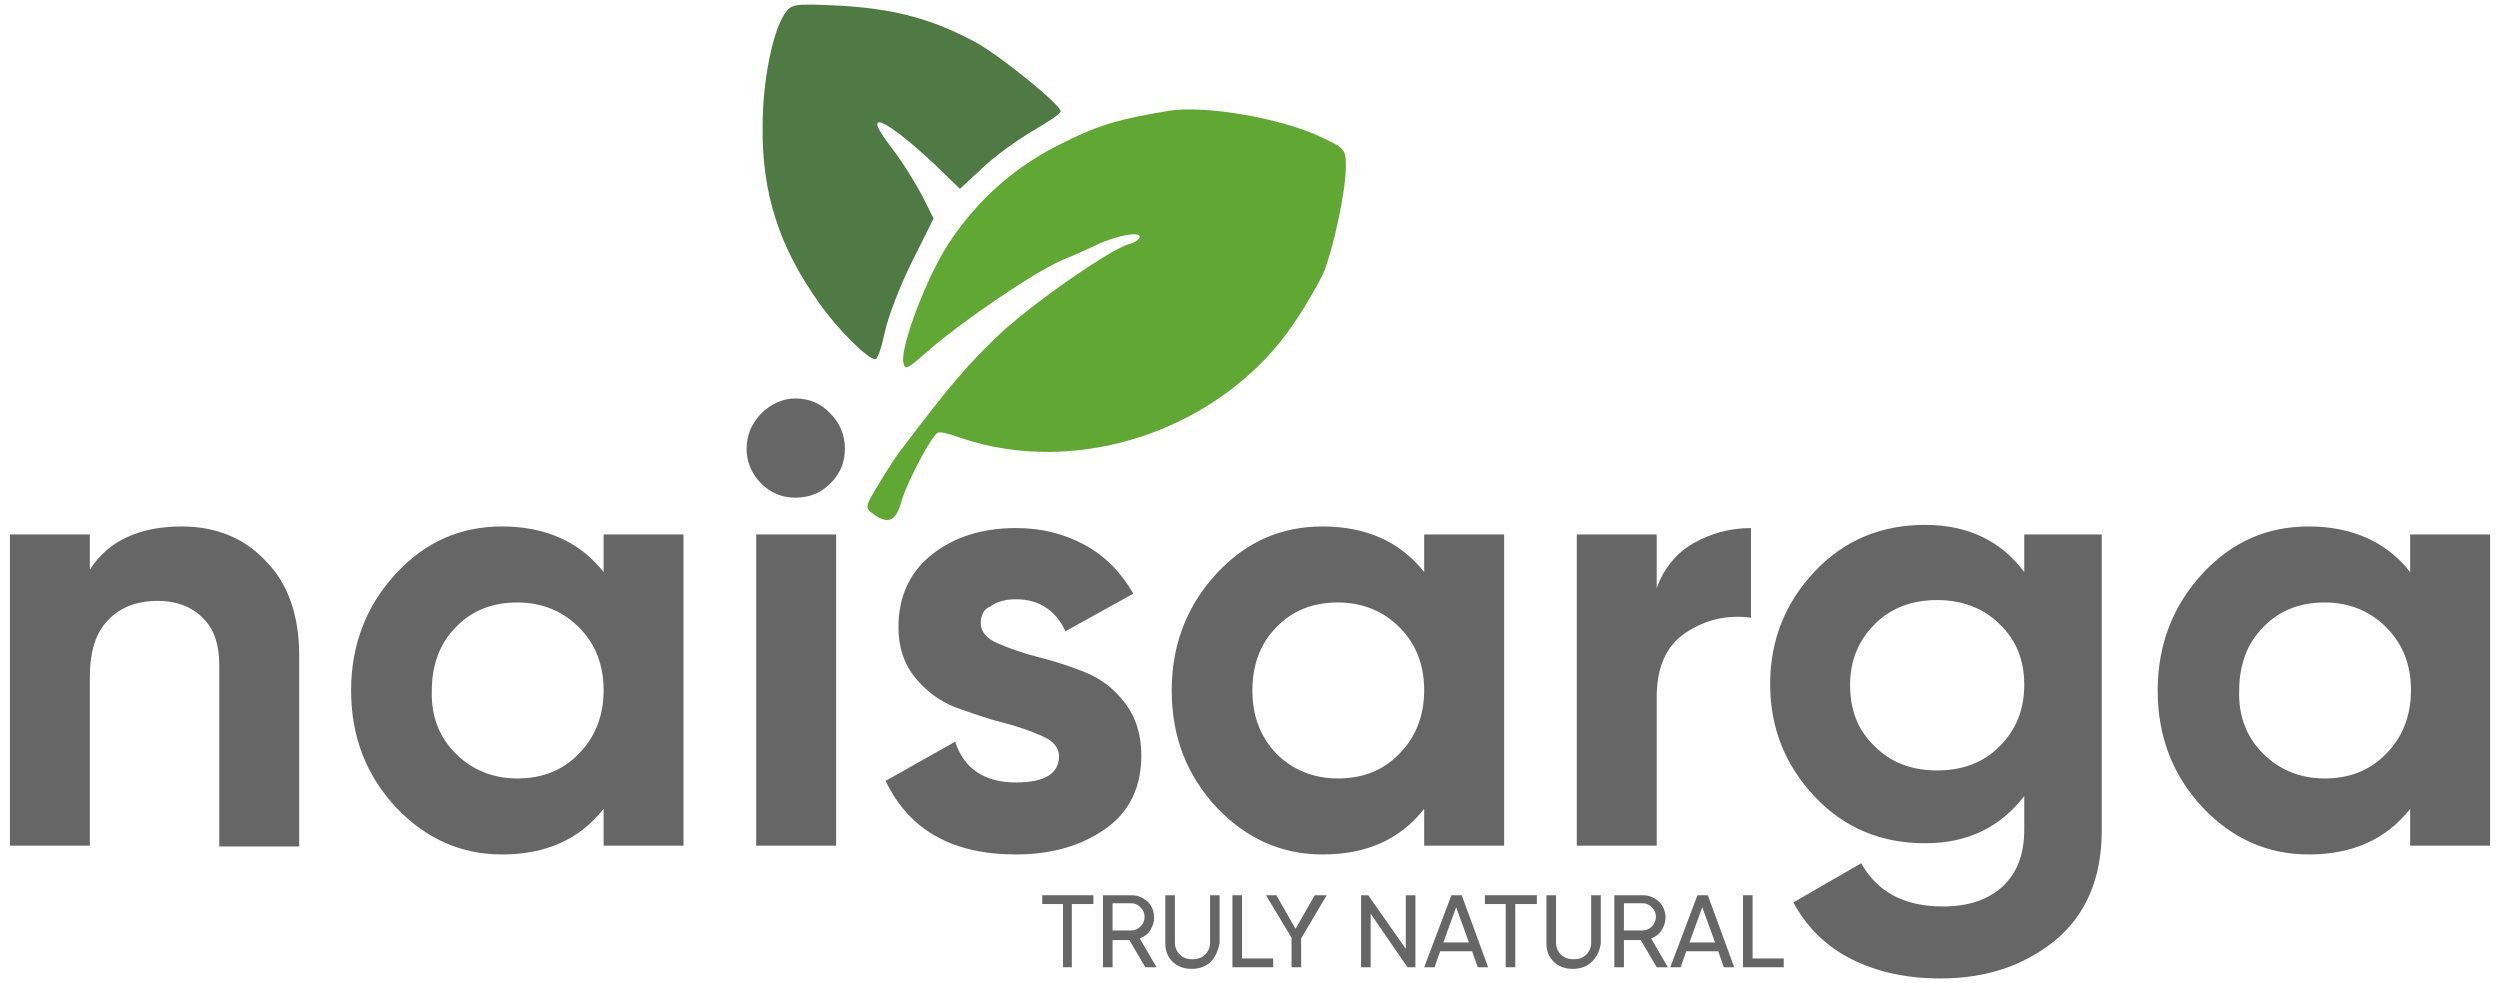
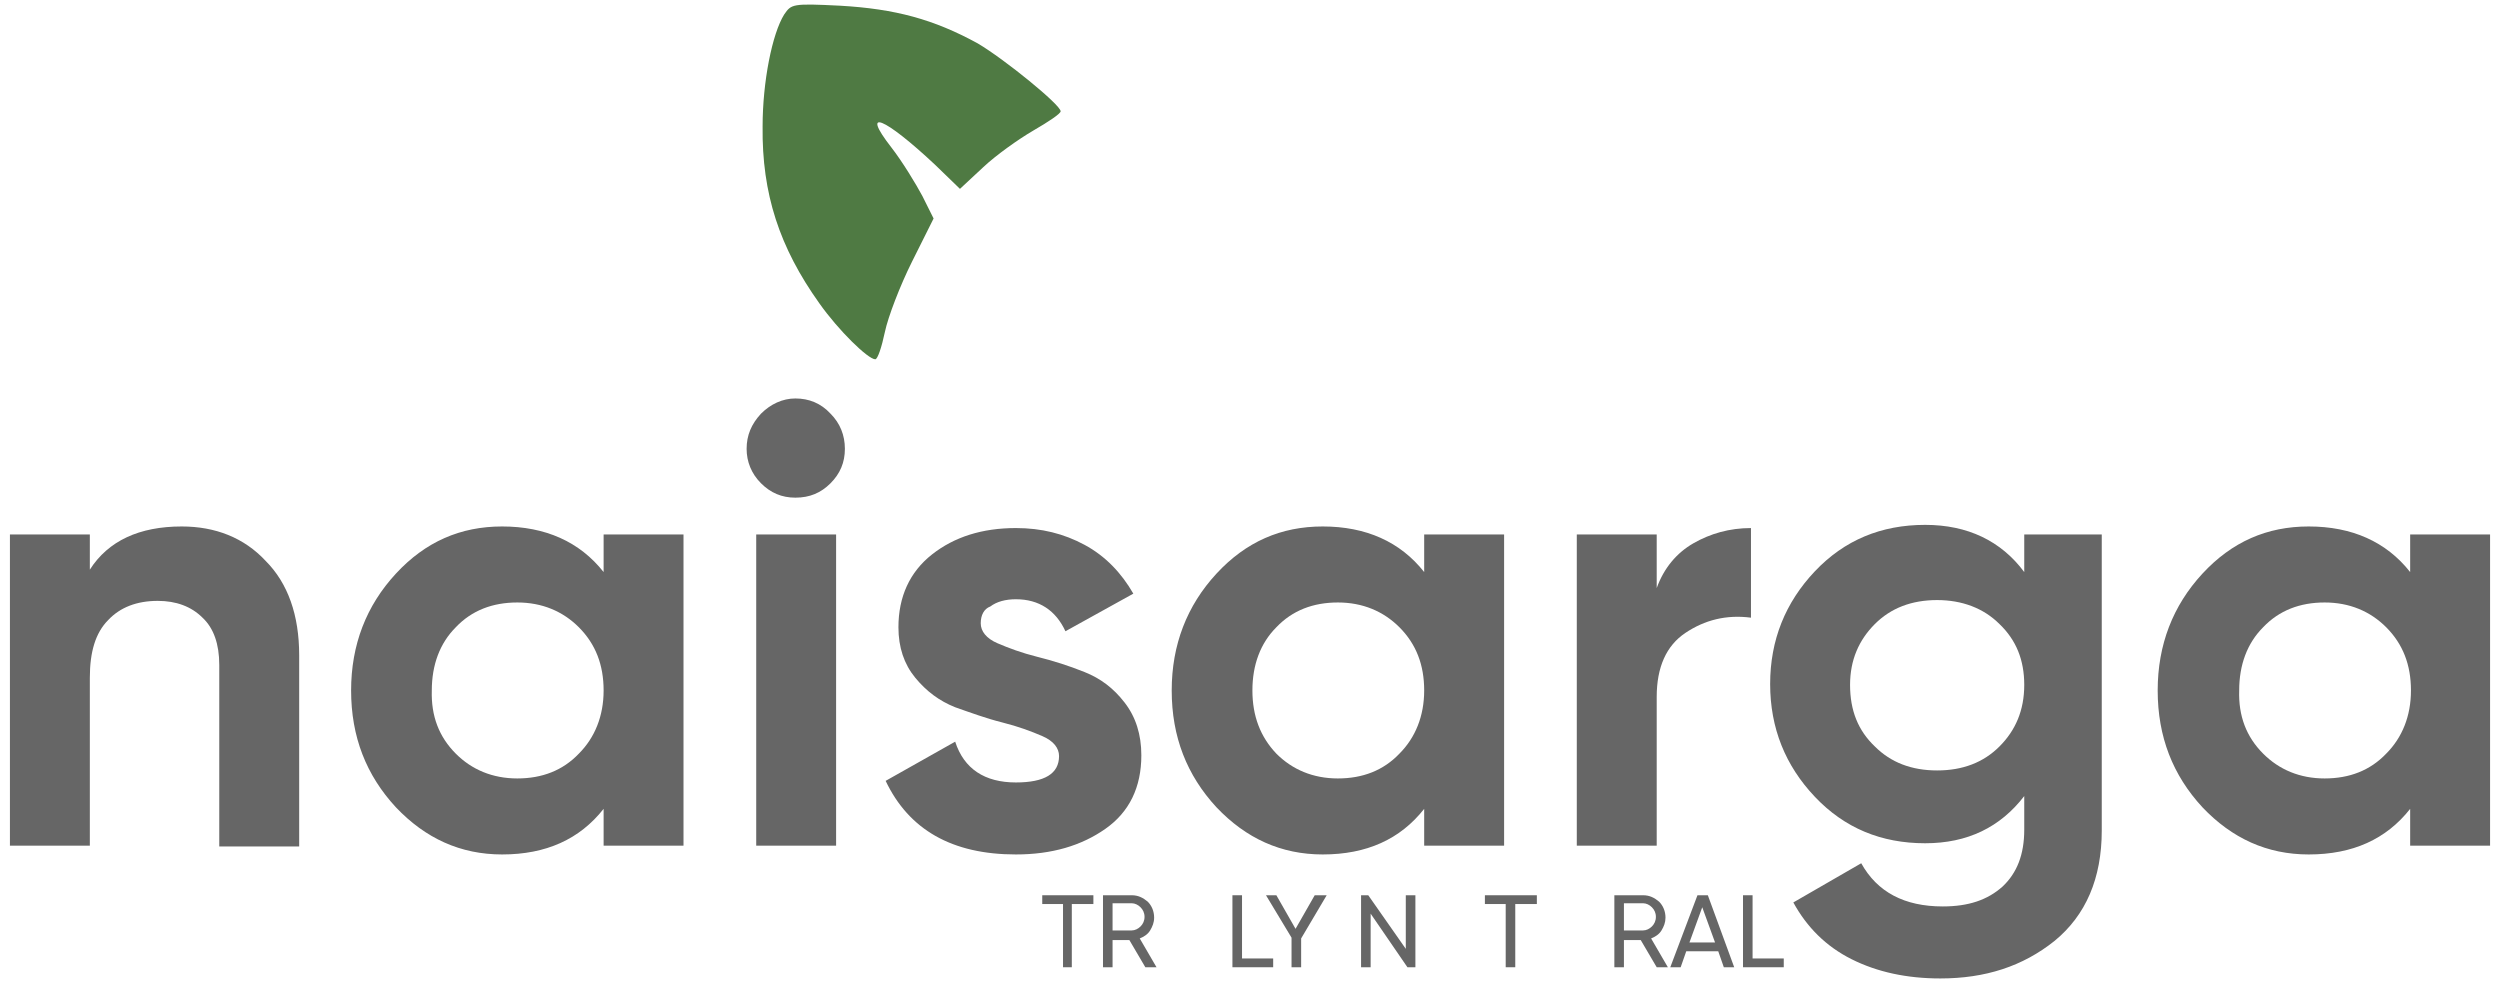
<svg xmlns="http://www.w3.org/2000/svg" width="300px" height="118px" viewBox="0 0 298 118" version="1.1">
  <g id="surface1">
    <path style=" stroke:none;fill-rule:nonzero;fill:rgb(30.98%,47.843%,26.275%);fill-opacity:1;" d="M 93.102 1.738 C 91.664 4.043 90.512 9.801 90.512 15.176 C 90.418 23.242 92.527 29.672 97.32 36.395 C 99.621 39.656 103.168 43.113 104.031 43.113 C 104.32 43.113 104.797 41.672 105.184 39.848 C 105.566 38.023 107.004 34.281 108.441 31.402 L 111.031 26.219 L 109.688 23.527 C 108.922 22.09 107.293 19.402 105.949 17.672 C 102.211 12.875 105.086 14.027 111.223 19.785 L 114.195 22.664 L 116.977 20.074 C 118.508 18.633 121.195 16.715 123.016 15.656 C 124.836 14.602 126.277 13.641 126.277 13.355 C 126.277 12.586 119.562 7.113 116.305 5.195 C 111.031 2.312 106.43 1.066 99.812 0.684 C 94.059 0.395 93.965 0.488 93.102 1.738 Z M 93.102 1.738 " />
-     <path style=" stroke:none;fill-rule:nonzero;fill:rgb(38.039%,65.49%,20%);fill-opacity:1;" d="M 139.508 13.258 C 133.66 14.219 131.07 14.891 126.852 17 C 121.004 19.785 116.398 23.816 112.852 29.191 C 110.266 33.129 107.102 41.383 107.387 43.402 C 107.578 44.551 107.77 44.359 110.551 41.961 C 114.387 38.602 123.113 32.648 126.469 31.207 C 127.906 30.633 129.824 29.77 130.781 29.289 C 133.18 28.234 135.77 27.754 135.77 28.426 C 135.77 28.715 135.191 29.098 134.523 29.289 C 132.223 29.863 122.059 36.969 118.316 40.711 C 115.059 43.879 112.949 46.281 107.293 53.77 C 106.715 54.441 105.469 56.359 104.512 57.992 C 102.785 60.777 102.785 60.969 103.742 61.641 C 105.566 62.984 106.523 62.602 107.195 60.105 C 107.867 57.801 110.742 52.328 111.512 51.945 C 111.703 51.754 112.949 52.039 114.195 52.52 C 128.48 57.418 145.738 51.465 154.273 38.793 C 155.711 36.68 157.246 33.992 157.82 32.746 C 158.973 29.961 160.504 22.953 160.504 19.977 C 160.504 17.867 160.41 17.77 157.055 16.234 C 152.262 14.121 143.824 12.68 139.508 13.258 Z M 139.508 13.258 " />
    <path style=" stroke:none;fill-rule:nonzero;fill:rgb(40%,40%,40%);fill-opacity:1;" d="M 20.805 63.176 C 24.832 63.176 28.285 64.52 30.875 67.305 C 33.559 69.992 34.902 73.832 34.902 78.633 L 34.902 101.574 L 25.312 101.574 L 25.312 79.785 C 25.312 77.289 24.641 75.367 23.301 74.121 C 21.957 72.777 20.137 72.105 17.93 72.105 C 15.438 72.105 13.422 72.871 11.984 74.406 C 10.449 75.945 9.781 78.246 9.781 81.32 L 9.781 101.48 L 0.191 101.48 L 0.191 64.137 L 9.781 64.137 L 9.781 68.359 C 11.984 64.902 15.723 63.176 20.805 63.176 Z M 20.805 63.176 " />
    <path style=" stroke:none;fill-rule:nonzero;fill:rgb(40%,40%,40%);fill-opacity:1;" d="M 71.434 64.137 L 81.02 64.137 L 81.02 101.48 L 71.434 101.48 L 71.434 97.062 C 68.555 100.711 64.527 102.535 59.254 102.535 C 54.27 102.535 50.051 100.613 46.504 96.871 C 42.953 93.031 41.133 88.422 41.133 82.855 C 41.133 77.383 42.953 72.68 46.504 68.84 C 50.051 65 54.27 63.176 59.254 63.176 C 64.434 63.176 68.555 65 71.434 68.648 Z M 53.695 90.438 C 55.609 92.359 58.105 93.414 61.078 93.414 C 64.051 93.414 66.543 92.453 68.461 90.438 C 70.379 88.52 71.434 85.926 71.434 82.855 C 71.434 79.785 70.473 77.289 68.461 75.27 C 66.543 73.352 64.051 72.297 61.078 72.297 C 58.105 72.297 55.609 73.254 53.695 75.27 C 51.777 77.191 50.816 79.785 50.816 82.855 C 50.723 85.926 51.68 88.422 53.695 90.438 Z M 53.695 90.438 " />
    <path style=" stroke:none;fill-rule:nonzero;fill:rgb(40%,40%,40%);fill-opacity:1;" d="M 94.445 59.719 C 92.812 59.719 91.473 59.145 90.32 57.992 C 89.168 56.84 88.594 55.398 88.594 53.863 C 88.594 52.23 89.168 50.887 90.32 49.641 C 91.473 48.488 92.91 47.816 94.445 47.816 C 96.074 47.816 97.512 48.391 98.664 49.641 C 99.812 50.793 100.387 52.23 100.387 53.863 C 100.387 55.496 99.812 56.84 98.664 57.992 C 97.512 59.145 96.168 59.719 94.445 59.719 Z M 89.746 101.48 L 89.746 64.137 L 99.332 64.137 L 99.332 101.48 Z M 89.746 101.48 " />
    <path style=" stroke:none;fill-rule:nonzero;fill:rgb(40%,40%,40%);fill-opacity:1;" d="M 116.688 74.793 C 116.688 75.75 117.359 76.617 118.703 77.191 C 120.043 77.766 121.578 78.344 123.496 78.824 C 125.414 79.305 127.234 79.879 129.152 80.648 C 131.07 81.414 132.605 82.566 133.945 84.297 C 135.289 86.023 135.961 88.137 135.961 90.633 C 135.961 94.473 134.523 97.445 131.645 99.461 C 128.77 101.48 125.223 102.535 120.906 102.535 C 113.234 102.535 108.059 99.559 105.277 93.703 L 113.621 89 C 114.676 92.262 117.168 93.895 120.906 93.895 C 124.359 93.895 126.086 92.84 126.086 90.727 C 126.086 89.766 125.414 88.902 124.07 88.328 C 122.727 87.75 121.195 87.176 119.277 86.695 C 117.359 86.215 115.539 85.543 113.621 84.871 C 111.703 84.102 110.168 82.953 108.824 81.32 C 107.484 79.688 106.812 77.672 106.812 75.27 C 106.812 71.625 108.156 68.648 110.84 66.535 C 113.523 64.422 116.879 63.367 120.906 63.367 C 123.977 63.367 126.66 64.039 129.152 65.383 C 131.645 66.727 133.562 68.742 135 71.238 L 126.852 75.75 C 125.699 73.254 123.688 71.91 120.906 71.91 C 119.66 71.91 118.605 72.199 117.84 72.777 C 117.07 73.062 116.688 73.832 116.688 74.793 Z M 116.688 74.793 " />
    <path style=" stroke:none;fill-rule:nonzero;fill:rgb(40%,40%,40%);fill-opacity:1;" d="M 169.902 64.137 L 179.492 64.137 L 179.492 101.48 L 169.902 101.48 L 169.902 97.062 C 167.027 100.711 163 102.535 157.727 102.535 C 152.738 102.535 148.52 100.613 144.973 96.871 C 141.426 93.031 139.605 88.422 139.605 82.855 C 139.605 77.383 141.426 72.68 144.973 68.84 C 148.52 65 152.738 63.176 157.727 63.176 C 162.902 63.176 167.027 65 169.902 68.648 Z M 152.164 90.438 C 154.082 92.359 156.574 93.414 159.547 93.414 C 162.52 93.414 165.012 92.453 166.93 90.438 C 168.848 88.52 169.902 85.926 169.902 82.855 C 169.902 79.785 168.945 77.289 166.93 75.27 C 165.012 73.352 162.52 72.297 159.547 72.297 C 156.574 72.297 154.082 73.254 152.164 75.27 C 150.246 77.191 149.289 79.785 149.289 82.855 C 149.289 85.926 150.246 88.422 152.164 90.438 Z M 152.164 90.438 " />
    <path style=" stroke:none;fill-rule:nonzero;fill:rgb(40%,40%,40%);fill-opacity:1;" d="M 197.805 70.566 C 198.668 68.168 200.199 66.344 202.215 65.191 C 204.227 64.039 206.527 63.367 209.117 63.367 L 209.117 74.121 C 206.145 73.734 203.555 74.406 201.254 75.945 C 198.953 77.48 197.805 80.07 197.805 83.625 L 197.805 101.48 L 188.215 101.48 L 188.215 64.137 L 197.805 64.137 Z M 197.805 70.566 " />
    <path style=" stroke:none;fill-rule:nonzero;fill:rgb(40%,40%,40%);fill-opacity:1;" d="M 241.812 64.137 L 251.211 64.137 L 251.211 99.656 C 251.211 105.414 249.293 109.832 245.555 112.902 C 241.719 115.973 237.211 117.414 231.84 117.414 C 227.816 117.414 224.266 116.645 221.199 115.109 C 218.129 113.574 215.828 111.27 214.199 108.293 L 222.348 103.59 C 224.266 107.047 227.527 108.773 232.129 108.773 C 235.199 108.773 237.5 108.008 239.32 106.375 C 241.047 104.742 241.91 102.535 241.91 99.559 L 241.91 95.527 C 239.031 99.27 235.102 101.191 230.02 101.191 C 224.746 101.191 220.336 99.367 216.789 95.621 C 213.242 91.879 211.418 87.367 211.418 82.086 C 211.418 76.809 213.242 72.297 216.789 68.551 C 220.336 64.809 224.746 62.984 230.02 62.984 C 235.102 62.984 239.129 64.902 241.91 68.648 L 241.91 64.137 Z M 223.98 89.574 C 225.898 91.496 228.391 92.453 231.457 92.453 C 234.527 92.453 237.02 91.496 238.938 89.574 C 240.855 87.656 241.91 85.254 241.91 82.184 C 241.91 79.207 240.949 76.809 238.938 74.887 C 237.02 72.969 234.43 72.008 231.457 72.008 C 228.391 72.008 225.898 72.969 223.98 74.887 C 222.062 76.809 221.008 79.207 221.008 82.184 C 221.008 85.254 221.965 87.656 223.98 89.574 Z M 223.98 89.574 " />
    <path style=" stroke:none;fill-rule:nonzero;fill:rgb(40%,40%,40%);fill-opacity:1;" d="M 288.219 64.137 L 297.809 64.137 L 297.809 101.48 L 288.219 101.48 L 288.219 97.062 C 285.344 100.711 281.316 102.535 276.043 102.535 C 271.059 102.535 266.84 100.613 263.289 96.871 C 259.742 93.031 257.922 88.422 257.922 82.855 C 257.922 77.383 259.742 72.68 263.289 68.84 C 266.84 65 271.059 63.176 276.043 63.176 C 281.223 63.176 285.344 65 288.219 68.648 Z M 270.578 90.438 C 272.496 92.359 274.988 93.414 277.961 93.414 C 280.934 93.414 283.426 92.453 285.344 90.438 C 287.262 88.52 288.316 85.926 288.316 82.855 C 288.316 79.785 287.355 77.289 285.344 75.27 C 283.426 73.352 280.934 72.297 277.961 72.297 C 274.988 72.297 272.496 73.254 270.578 75.27 C 268.66 77.191 267.703 79.785 267.703 82.855 C 267.605 85.926 268.562 88.422 270.578 90.438 Z M 270.578 90.438 " />
    <path style=" stroke:none;fill-rule:nonzero;fill:rgb(40%,40%,40%);fill-opacity:1;" d="M 130.207 107.43 L 130.207 108.484 L 127.617 108.484 L 127.617 116.07 L 126.562 116.07 L 126.562 108.484 L 124.07 108.484 L 124.07 107.43 Z M 130.207 107.43 " />
    <path style=" stroke:none;fill-rule:nonzero;fill:rgb(40%,40%,40%);fill-opacity:1;" d="M 136.441 116.07 L 134.523 112.805 L 132.508 112.805 L 132.508 116.07 L 131.359 116.07 L 131.359 107.43 L 134.809 107.43 C 135.578 107.43 136.152 107.719 136.727 108.199 C 137.207 108.68 137.496 109.352 137.496 110.117 C 137.496 110.695 137.301 111.176 137.016 111.652 C 136.727 112.133 136.246 112.422 135.77 112.613 L 137.781 116.07 Z M 132.508 108.484 L 132.508 111.652 L 134.809 111.652 C 135.191 111.652 135.578 111.461 135.863 111.176 C 136.152 110.887 136.344 110.504 136.344 110.023 C 136.344 109.543 136.152 109.16 135.863 108.871 C 135.578 108.582 135.191 108.391 134.809 108.391 L 132.508 108.391 Z M 132.508 108.484 " />
-     <path style=" stroke:none;fill-rule:nonzero;fill:rgb(40%,40%,40%);fill-opacity:1;" d="M 144.301 115.398 C 143.727 115.973 142.961 116.262 142 116.262 C 141.043 116.262 140.273 115.973 139.699 115.398 C 139.125 114.82 138.836 114.148 138.836 113.191 L 138.836 107.43 L 139.988 107.43 L 139.988 113.094 C 139.988 113.672 140.18 114.148 140.562 114.535 C 140.945 114.918 141.426 115.109 142.098 115.109 C 142.77 115.109 143.246 114.918 143.629 114.535 C 144.016 114.148 144.207 113.672 144.207 113.094 L 144.207 107.43 L 145.355 107.43 L 145.355 113.191 C 145.164 114.055 144.879 114.82 144.301 115.398 Z M 144.301 115.398 " />
    <path style=" stroke:none;fill-rule:nonzero;fill:rgb(40%,40%,40%);fill-opacity:1;" d="M 148.043 115.016 L 151.781 115.016 L 151.781 116.07 L 146.891 116.07 L 146.891 107.43 L 148.043 107.43 Z M 148.043 115.016 " />
    <path style=" stroke:none;fill-rule:nonzero;fill:rgb(40%,40%,40%);fill-opacity:1;" d="M 158.203 107.43 L 155.137 112.613 L 155.137 116.07 L 153.984 116.07 L 153.984 112.52 L 150.918 107.43 L 152.164 107.43 L 154.465 111.461 L 156.766 107.43 Z M 158.203 107.43 " />
    <path style=" stroke:none;fill-rule:nonzero;fill:rgb(40%,40%,40%);fill-opacity:1;" d="M 167.695 107.43 L 168.848 107.43 L 168.848 116.07 L 167.891 116.07 L 163.477 109.637 L 163.477 116.07 L 162.328 116.07 L 162.328 107.43 L 163.191 107.43 L 167.695 113.863 Z M 167.695 107.43 " />
-     <path style=" stroke:none;fill-rule:nonzero;fill:rgb(40%,40%,40%);fill-opacity:1;" d="M 176.328 116.07 L 175.656 114.148 L 171.82 114.148 L 171.148 116.07 L 169.902 116.07 L 173.164 107.43 L 174.41 107.43 L 177.574 116.07 Z M 172.203 113.094 L 175.273 113.094 L 173.738 108.871 Z M 172.203 113.094 " />
    <path style=" stroke:none;fill-rule:nonzero;fill:rgb(40%,40%,40%);fill-opacity:1;" d="M 183.422 107.43 L 183.422 108.484 L 180.832 108.484 L 180.832 116.07 L 179.684 116.07 L 179.684 108.484 L 177.188 108.484 L 177.188 107.43 Z M 183.422 107.43 " />
-     <path style=" stroke:none;fill-rule:nonzero;fill:rgb(40%,40%,40%);fill-opacity:1;" d="M 190.039 115.398 C 189.461 115.973 188.695 116.262 187.734 116.262 C 186.777 116.262 186.012 115.973 185.434 115.398 C 184.859 114.82 184.57 114.148 184.57 113.191 L 184.57 107.43 L 185.723 107.43 L 185.723 113.094 C 185.723 113.672 185.914 114.148 186.297 114.535 C 186.68 114.918 187.16 115.109 187.832 115.109 C 188.504 115.109 188.984 114.918 189.367 114.535 C 189.75 114.148 189.941 113.672 189.941 113.094 L 189.941 107.43 L 191.094 107.43 L 191.094 113.191 C 190.996 114.055 190.613 114.82 190.039 115.398 Z M 190.039 115.398 " />
    <path style=" stroke:none;fill-rule:nonzero;fill:rgb(40%,40%,40%);fill-opacity:1;" d="M 197.805 116.07 L 195.887 112.805 L 193.871 112.805 L 193.871 116.07 L 192.723 116.07 L 192.723 107.43 L 196.172 107.43 C 196.941 107.43 197.516 107.719 198.09 108.199 C 198.57 108.68 198.859 109.352 198.859 110.117 C 198.859 110.695 198.668 111.176 198.379 111.652 C 198.09 112.133 197.613 112.422 197.133 112.613 L 199.145 116.07 Z M 193.871 108.484 L 193.871 111.652 L 196.172 111.652 C 196.559 111.652 196.941 111.461 197.227 111.176 C 197.516 110.887 197.707 110.504 197.707 110.023 C 197.707 109.543 197.516 109.16 197.227 108.871 C 196.941 108.582 196.559 108.391 196.172 108.391 L 193.871 108.391 Z M 193.871 108.484 " />
    <path style=" stroke:none;fill-rule:nonzero;fill:rgb(40%,40%,40%);fill-opacity:1;" d="M 205.859 116.07 L 205.188 114.148 L 201.352 114.148 L 200.68 116.07 L 199.434 116.07 L 202.695 107.43 L 203.941 107.43 L 207.105 116.07 Z M 201.734 113.094 L 204.805 113.094 L 203.27 108.871 Z M 201.734 113.094 " />
    <path style=" stroke:none;fill-rule:nonzero;fill:rgb(40%,40%,40%);fill-opacity:1;" d="M 209.309 115.016 L 213.051 115.016 L 213.051 116.07 L 208.16 116.07 L 208.16 107.43 L 209.309 107.43 Z M 209.309 115.016 " />
  </g>
</svg>